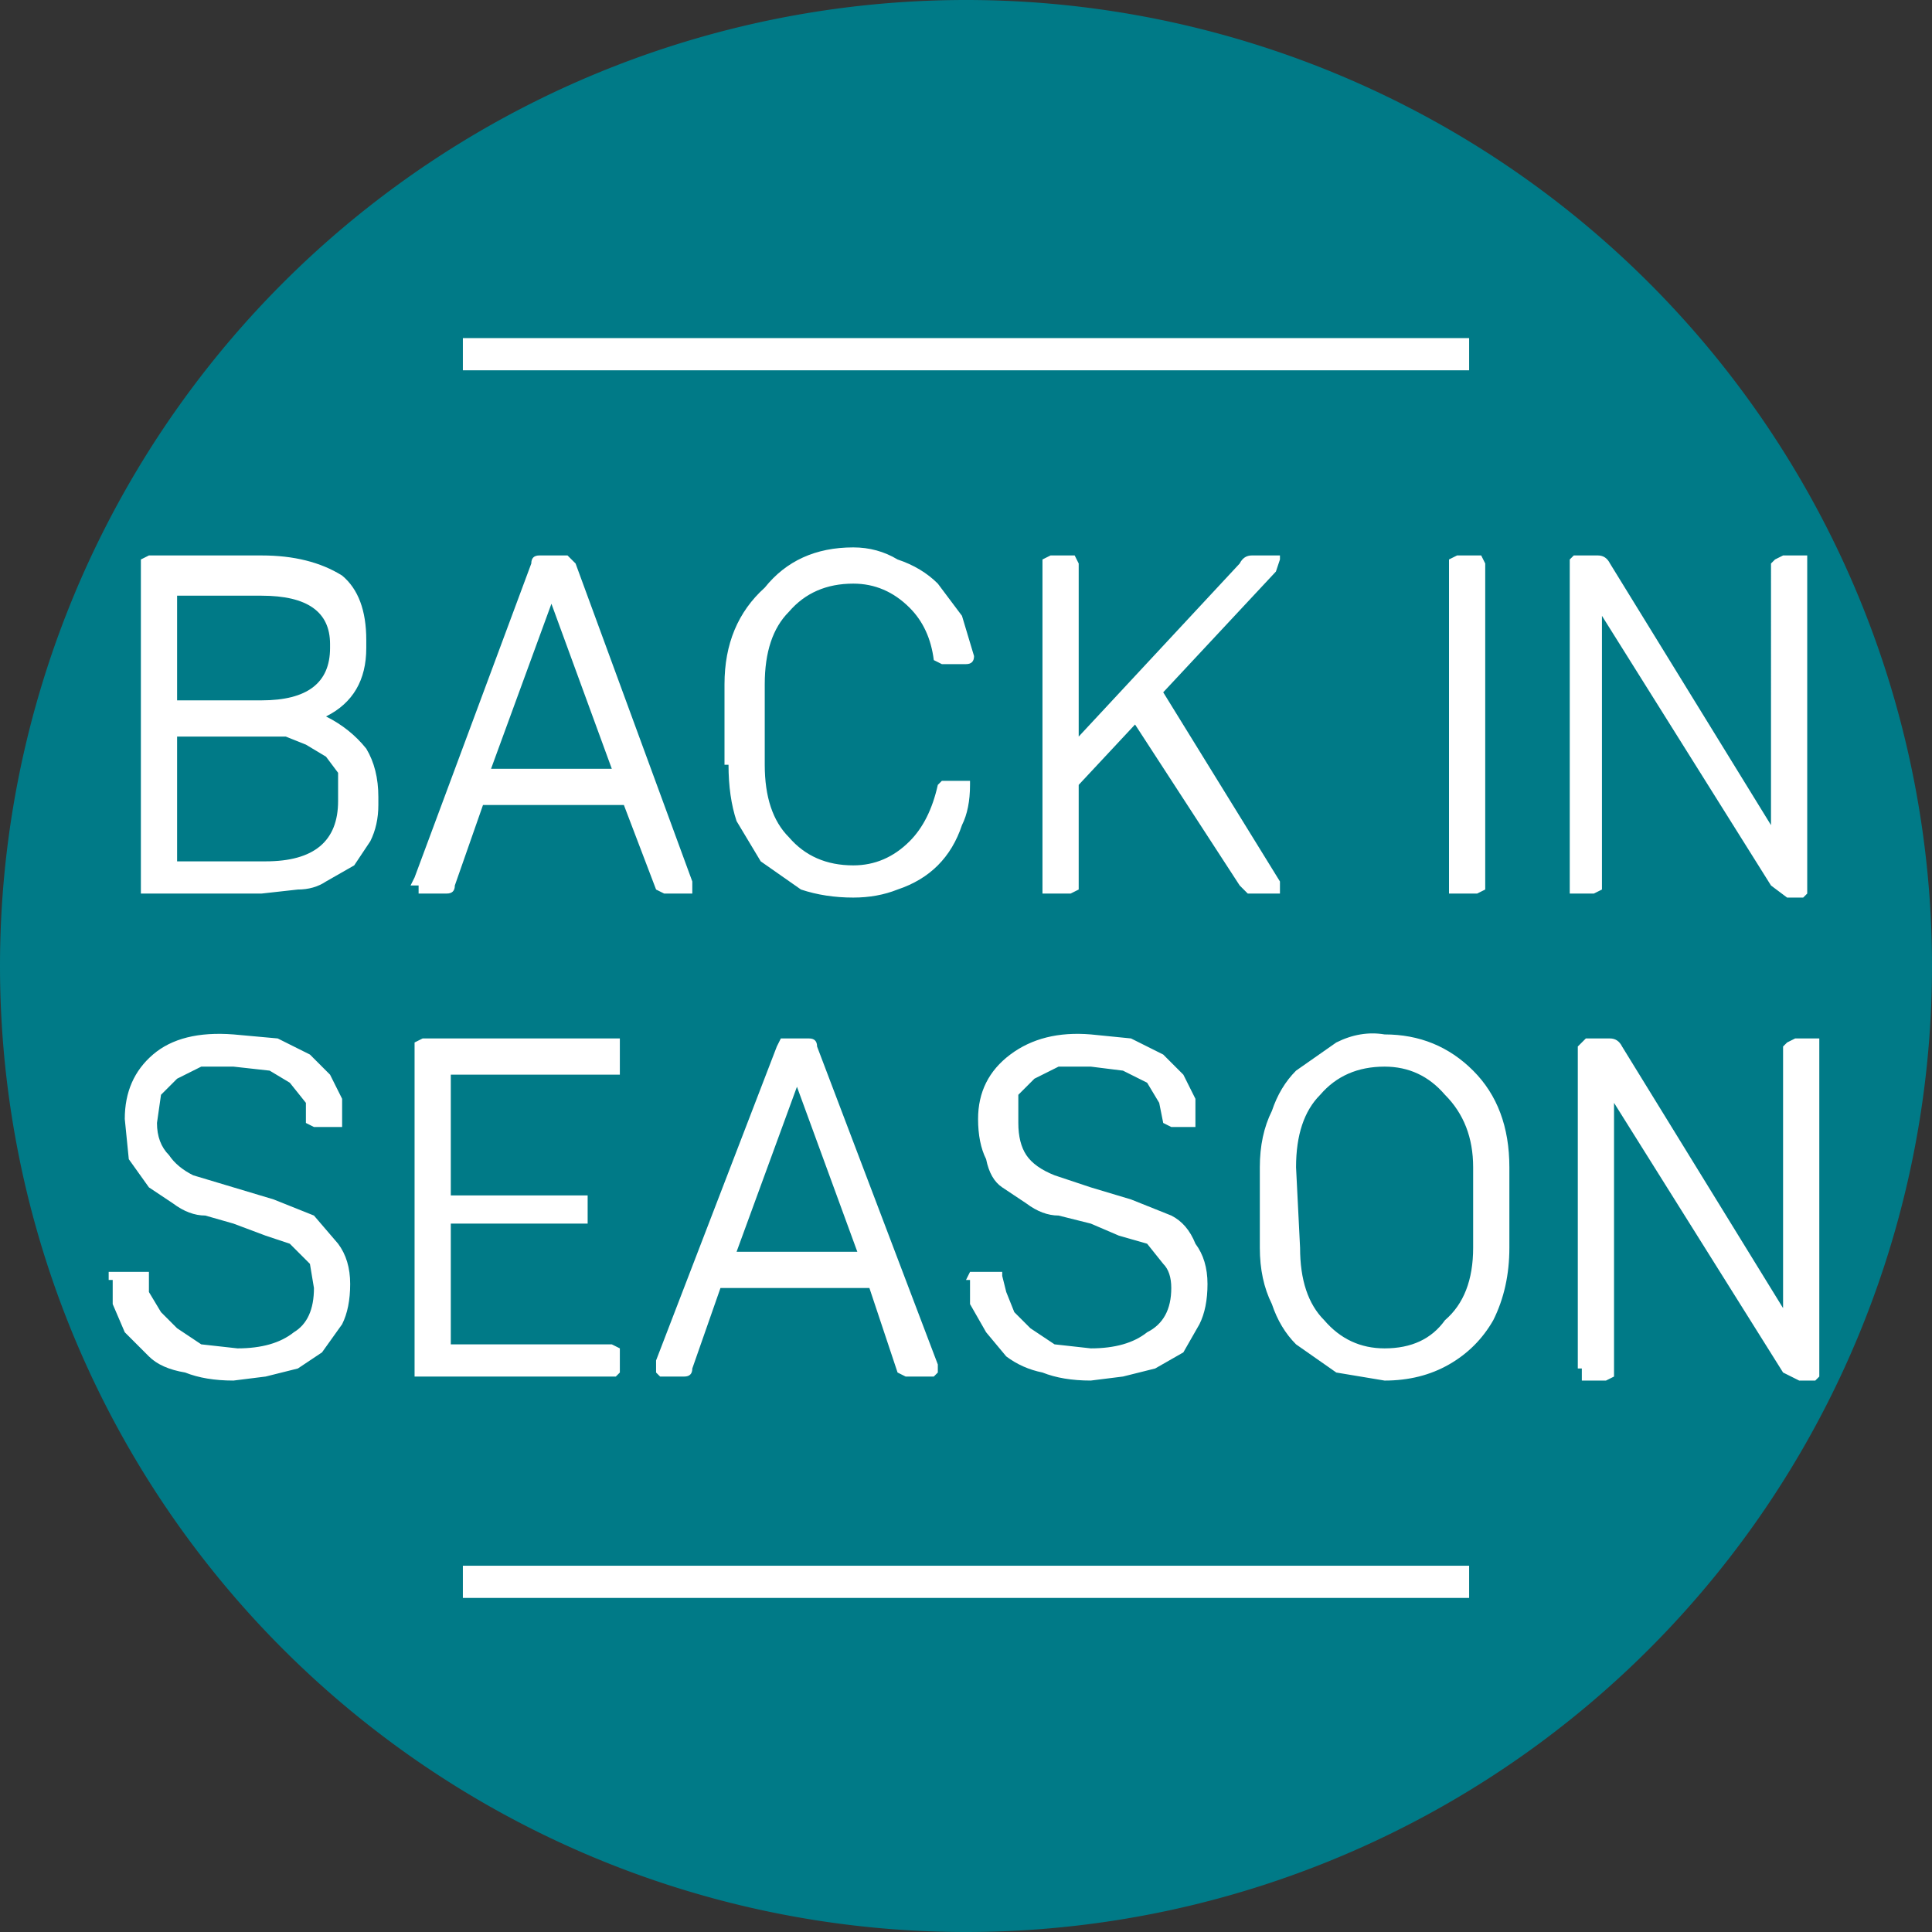
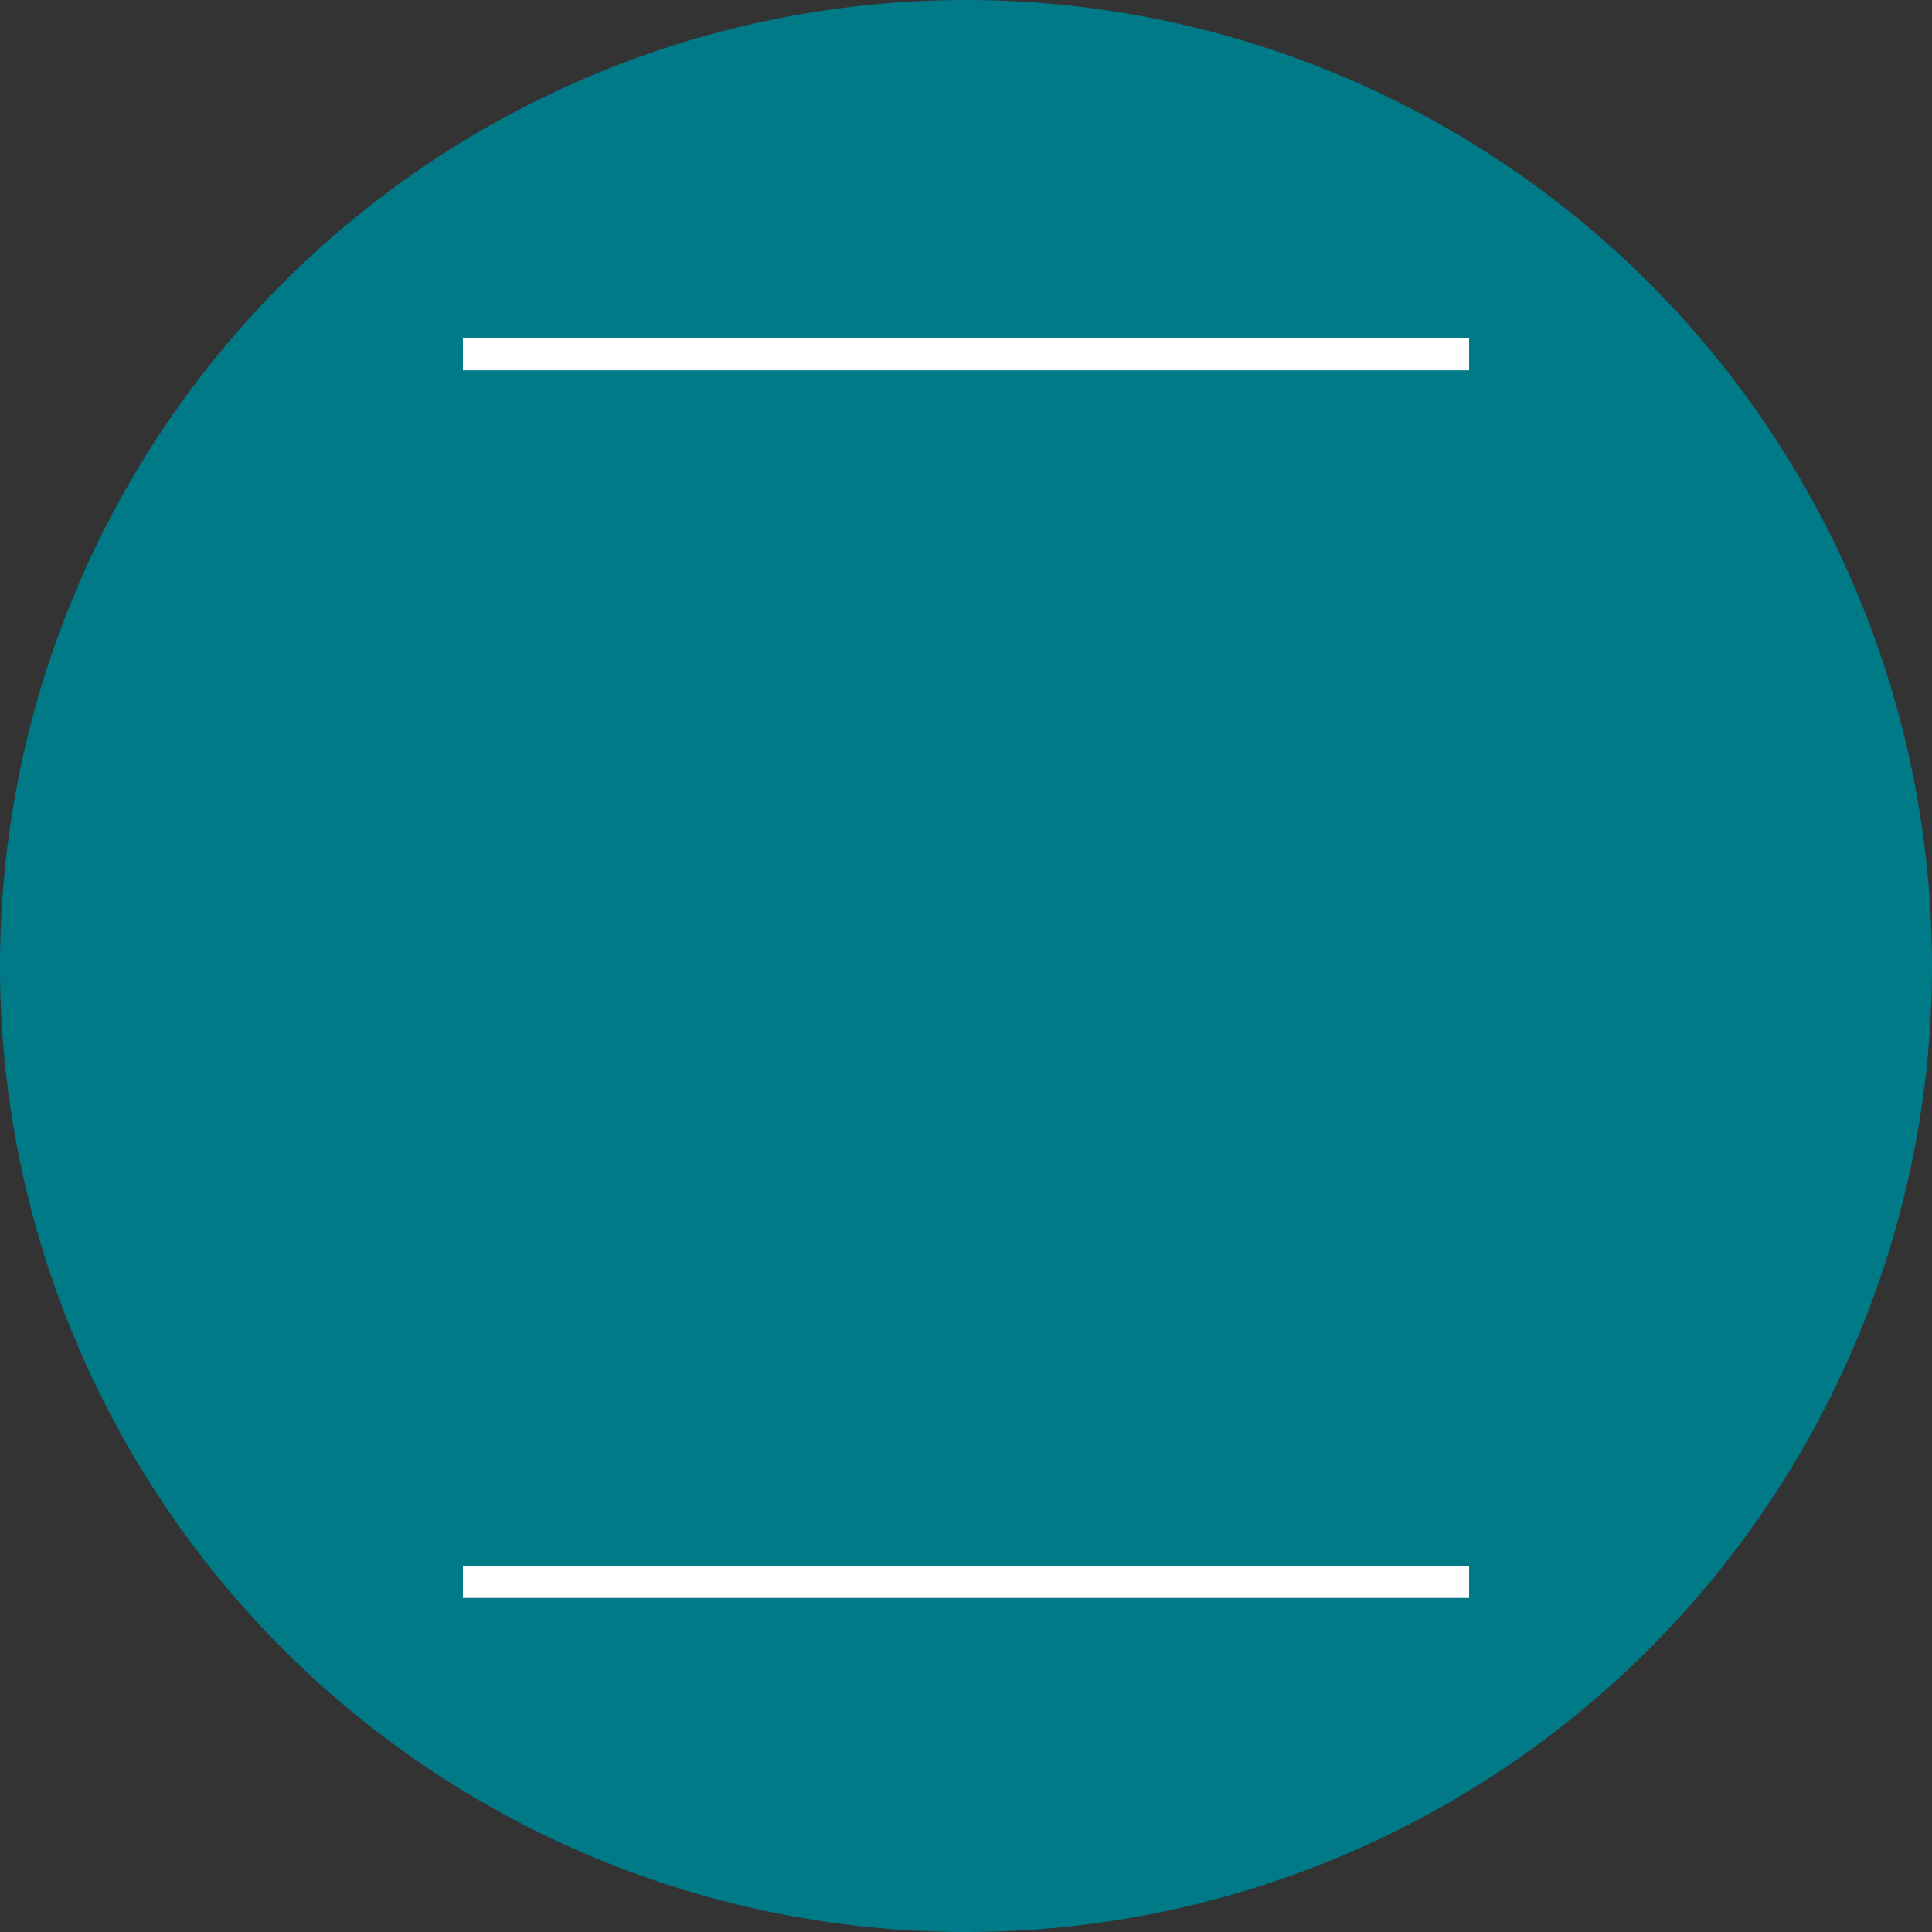
<svg xmlns="http://www.w3.org/2000/svg" xmlns:xlink="http://www.w3.org/1999/xlink" viewBox="0 0 48 48">
  <rect x="0" y="0" width="48" height="48" fill="#333333" stroke="none" />
  <defs />
  <defs>
    <path id="a5VAS1MSQT" d="M48 24a24 24 0 11-48 0 24 24 0 0148 0z" />
    <path id="a5jQgmK6Qo" d="M36.5 8.8h-25 25z" />
    <path id="kgDwQs2Tl" d="M36.5 39.3h-25" />
  </defs>
  <use fill="#007a87" xlink:href="#a5VAS1MSQT" />
  <g id="a4hG3b2sYX" fill="#fff" aria-label="BACK INSEASON" dominant-baseline="text-before-edge">
-     <path d="M3.5 22v-8-.1l.2-.1h2.8q1.2 0 2 .5.6.5.6 1.6v.2q0 1.2-1 1.7.6.3 1 .8.3.5.3 1.2v.2q0 .5-.2.9l-.4.6-.7.4q-.3.2-.7.2l-.9.1h-3V22zm.9-.6h2.2q1.8 0 1.8-1.5v-.1-.6l-.3-.4-.5-.3-.5-.2H4.4zm0-4h2.1q1.7 0 1.7-1.3V16q0-1.2-1.7-1.2H4.4zM10.2 22l.1-.2 2.9-7.8q0-.2.2-.2h.7l.2.2 2.9 7.9V22.2h-.7l-.2-.1-.8-2.1H12l-.7 2q0 .2-.2.2h-.6-.1V22zm2-2.9h3L13.7 15zM18 19v-2q0-1.5 1-2.4.8-1 2.2-1 .6 0 1.1.3.6.2 1 .6l.6.8.3 1q0 .2-.2.2h-.6l-.2-.1q-.1-.8-.6-1.3-.6-.6-1.4-.6-1 0-1.6.7-.6.6-.6 1.8v2q0 1.2.6 1.8.6.7 1.6.7.8 0 1.4-.6.5-.5.7-1.4l.1-.1h.7v.1q0 .6-.2 1-.2.6-.6 1-.4.4-1 .6-.5.2-1.1.2-.7 0-1.3-.2l-1-.7-.6-1q-.2-.6-.2-1.4zM25.9 22v-8-.1l.2-.1h.6l.1.2v4.3l4-4.3q.1-.2.3-.2h.7v.1l-.1.3-2.8 3 2.9 4.7V22.2H31l-.2-.2-2.6-4-1.4 1.5v2.6l-.2.1h-.7V22zM36 22v-8-.1l.2-.1h.6l.1.2v8.1l-.2.1H36V22zM39 22v-8-.1l.1-.1h.6q.2 0 .3.2l4 6.5V14l.1-.1.2-.1h.6V22.2l-.1.1h-.4L44 22l-4.2-6.7v6.8l-.2.1h-.5-.1V22zM2.7 31.8v-.2H3.7v.5l.3.5.4.4.6.4.9.1q.9 0 1.4-.4.5-.3.5-1.1l-.1-.6-.5-.5-.6-.2-.8-.3-.7-.2q-.4 0-.8-.3l-.6-.4-.5-.7-.1-1q0-1 .7-1.6t2-.5l1.1.1.8.4.5.5.3.6v.7h-.7l-.2-.1v-.5l-.4-.5-.5-.3-.9-.1H5l-.6.3-.4.4-.1.7q0 .5.3.8.2.3.6.5l1 .3 1 .3 1 .4.6.7q.3.4.3 1t-.2 1l-.5.7-.6.4-.8.2-.8.1q-.7 0-1.2-.2-.6-.1-.9-.4l-.6-.6-.3-.7v-.6zM10.3 34v-8-.1l.2-.1H15.4V26.7H11.2v3H14.6v.7H11.2v3h4l.2.1V34.1l-.1.1h-5V34zM16.3 34v-.2l3-7.8.1-.2h.7q.2 0 .2.2l3 7.9v.2l-.1.1h-.7l-.2-.1-.7-2.1h-3.7l-.7 2q0 .2-.2.2h-.6l-.1-.1zm2-2.9h3L19.8 27zM24 31.8l.1-.2h.8v.1l.1.4.2.5.4.4.6.4.9.1q.9 0 1.4-.4.6-.3.6-1.1 0-.4-.2-.6l-.4-.5-.7-.2-.7-.3-.8-.2q-.4 0-.8-.3l-.6-.4q-.3-.2-.4-.7-.2-.4-.2-1 0-1 .8-1.6t2-.5l1 .1.8.4.5.5.3.6v.7h-.6l-.2-.1-.1-.5-.3-.5-.6-.3-.8-.1h-.8l-.6.3-.4.4v.7q0 .5.2.8t.7.5l.9.3 1 .3 1 .4q.4.2.6.7.3.4.3 1t-.2 1l-.4.7-.7.4-.8.2-.8.1q-.7 0-1.2-.2-.5-.1-.9-.4l-.5-.6-.4-.7v-.6zM31.3 31v-2q0-.8.3-1.4.2-.6.6-1l1-.7q.6-.3 1.2-.2 1.3 0 2.2.9.9.9.9 2.4v2q0 1-.4 1.8-.4.7-1.1 1.1-.7.4-1.6.4l-1.2-.2-1-.7q-.4-.4-.6-1-.3-.6-.3-1.4zm1 0q0 1.2.6 1.8.6.7 1.5.7 1 0 1.5-.7.7-.6.7-1.8v-2q0-1.1-.7-1.8-.6-.7-1.5-.7-1 0-1.6.7-.6.6-.6 1.8zM39.2 34v-8l.1-.1.1-.1h.6q.2 0 .3.2l4 6.5V26l.1-.1.2-.1h.6V34.2l-.1.1h-.4l-.4-.2-4.2-6.7v6.8l-.2.1h-.5-.1V34z" />
-   </g>
+     </g>
  <use fill-opacity="0" stroke="#fff" stroke-width=".8" xlink:href="#a5jQgmK6Qo" />
  <use fill-opacity="0" stroke="#fff" stroke-width=".8" xlink:href="#kgDwQs2Tl" />
</svg>